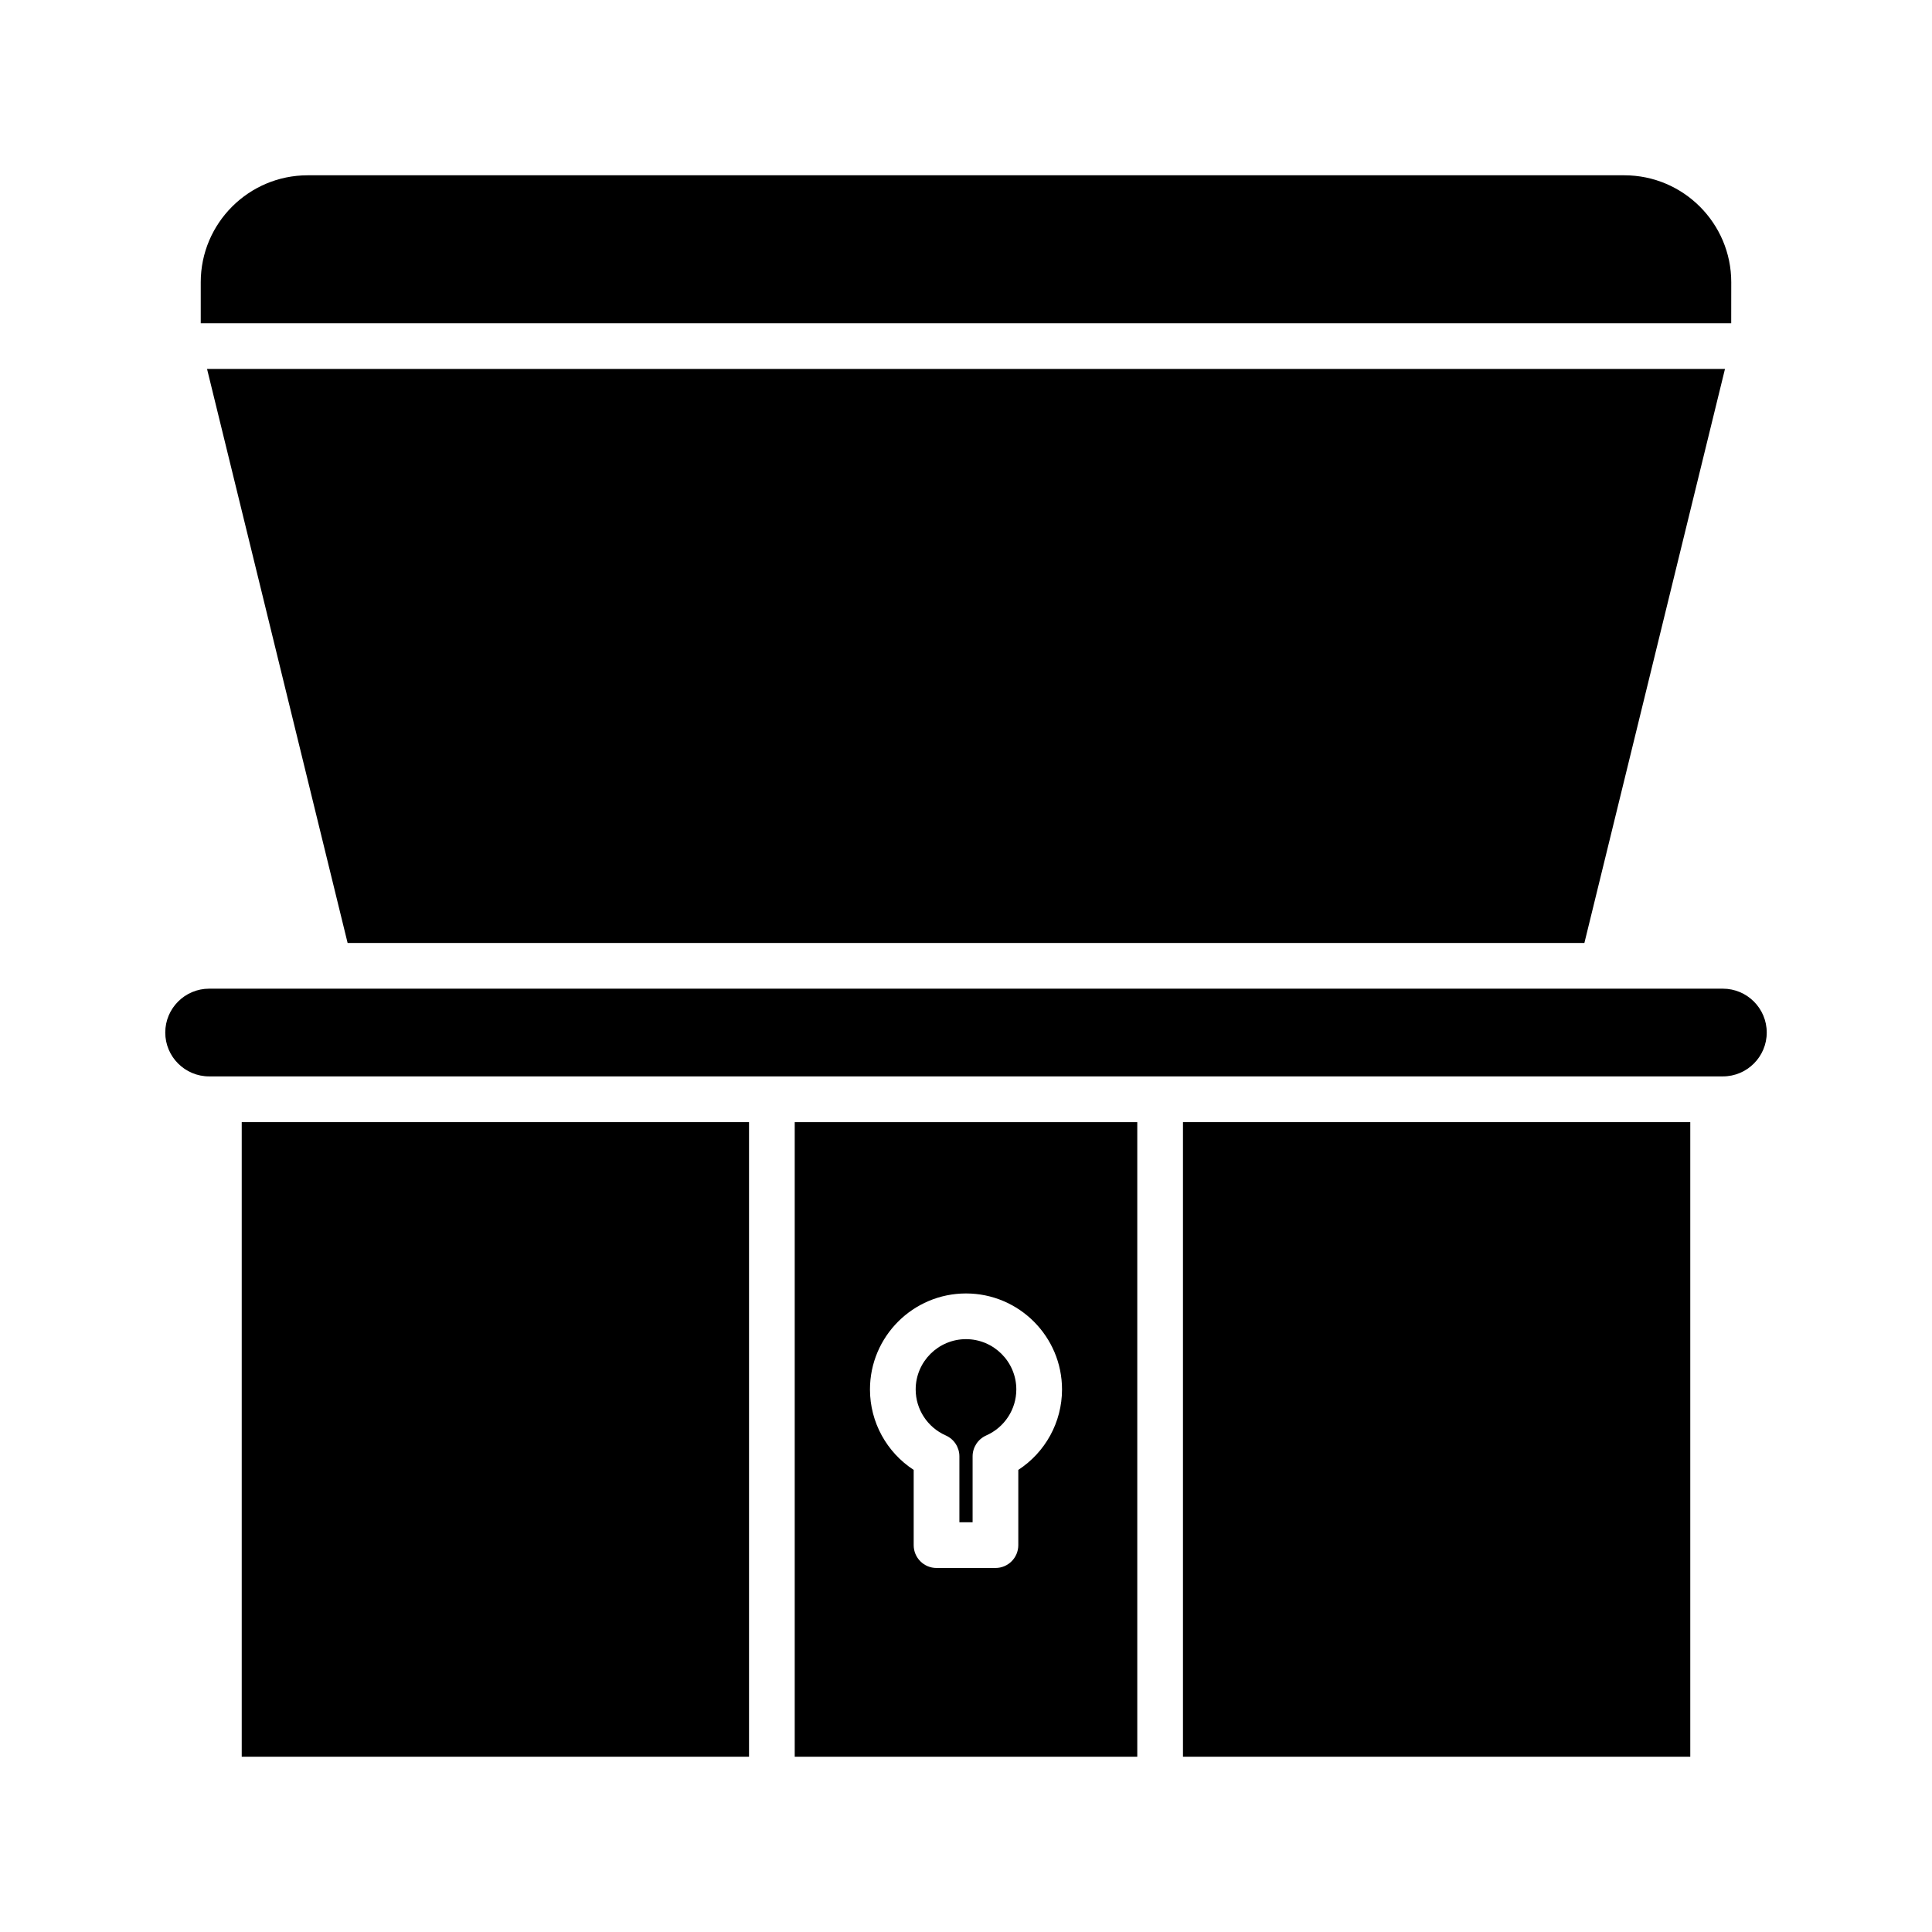
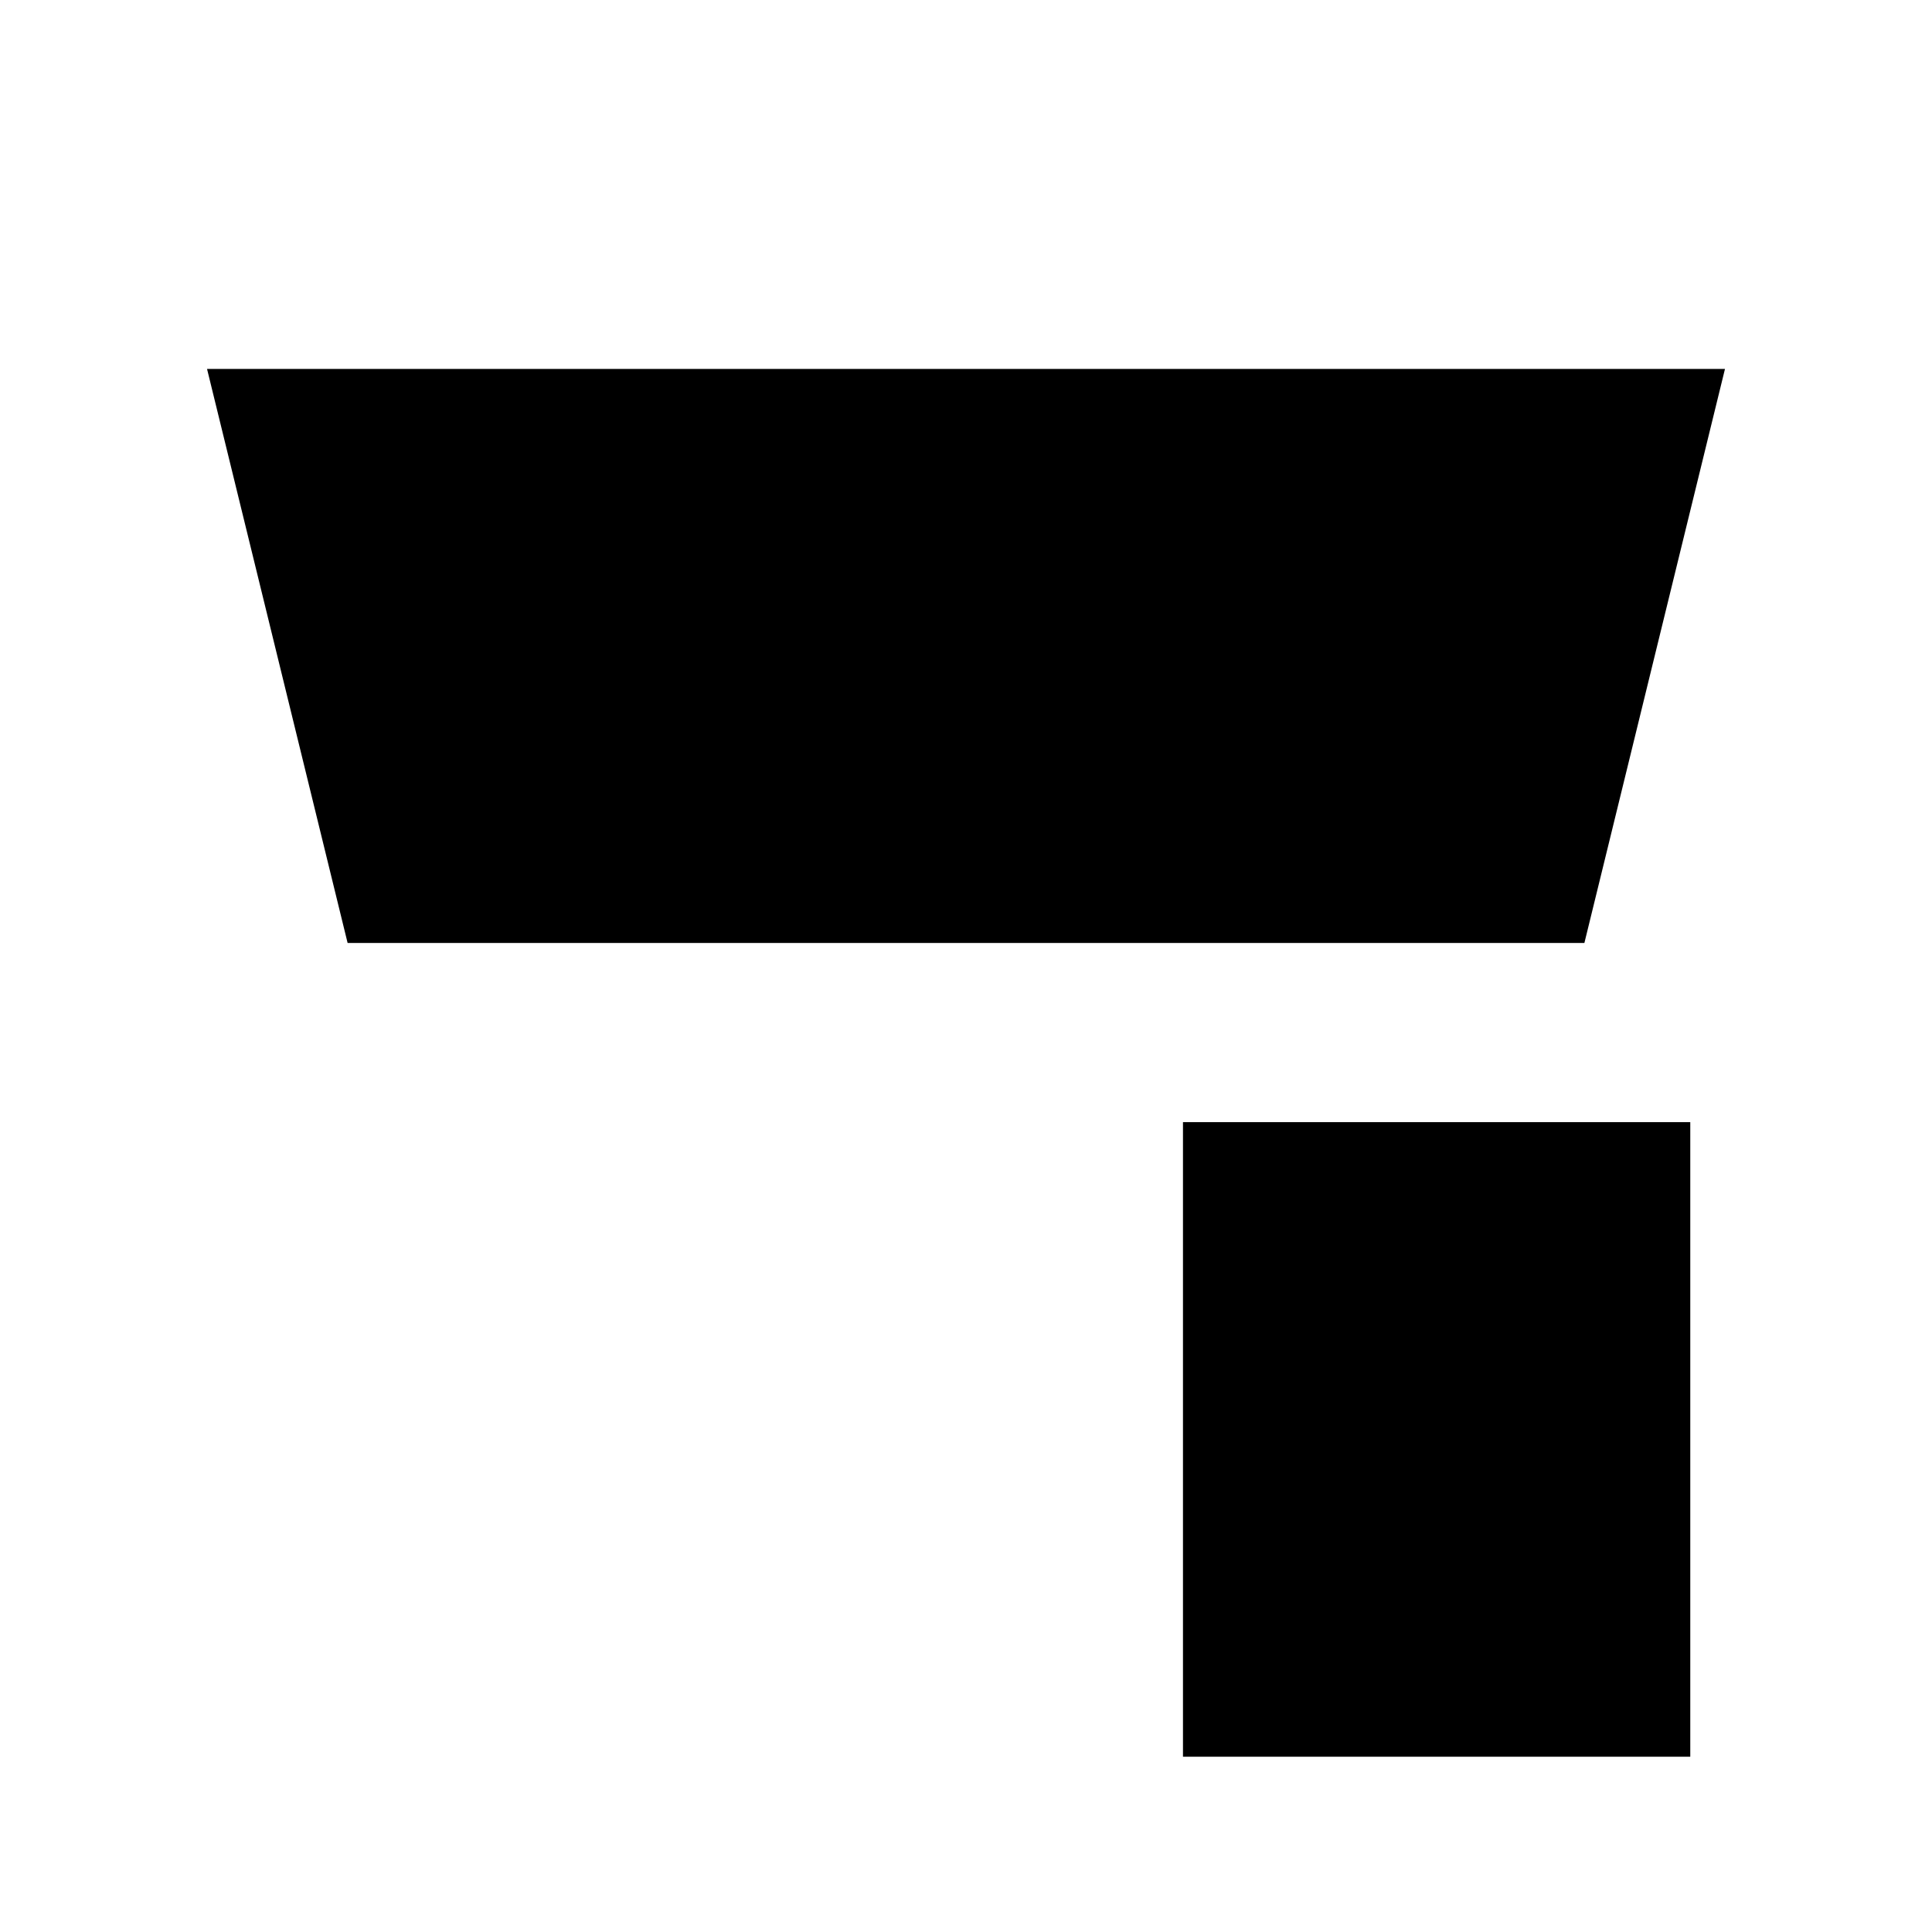
<svg xmlns="http://www.w3.org/2000/svg" fill="#000000" width="800px" height="800px" version="1.1" viewBox="144 144 512 512">
  <g>
-     <path d="m208.06 441.38h134.44v168.17h-134.44z" />
    <path d="m457.5 441.38h134.44v168.17h-134.44z" />
-     <path d="m602.8 218.79c0-15.625-12.711-28.336-28.336-28.336h-348.93c-15.625 0-28.336 12.711-28.336 28.336v10.871h405.59z" />
    <path d="m563.88 393.9 37.258-152.13h-402.27l37.254 152.13z" />
-     <path d="m600.58 406.01h-401.16c-6.41 0-11.625 5.215-11.625 11.625 0 6.41 5.215 11.621 11.625 11.621h401.16c6.41 0 11.625-5.211 11.625-11.621 0.004-6.406-5.215-11.625-11.625-11.625z" />
-     <path d="m400 498.89c-7.352 0-13.336 5.984-13.336 13.336 0 5.262 3.129 10.047 7.973 12.184 2.195 0.969 3.613 3.141 3.613 5.543v17.469h3.5v-17.469c0-2.402 1.418-4.57 3.613-5.543 4.844-2.137 7.973-6.918 7.973-12.184 0-7.352-5.988-13.336-13.336-13.336z" />
-     <path d="m354.61 441.38v168.17h90.781v-168.17zm59.25 92.16v19.938c0 3.348-2.707 6.055-6.055 6.055h-15.613c-3.348 0-6.055-2.707-6.055-6.055v-19.938c-7.144-4.648-11.586-12.633-11.586-21.312 0-14.035 11.414-25.449 25.449-25.449s25.449 11.414 25.449 25.449c-0.004 8.684-4.445 16.664-11.59 21.312z" />
  </g>
</svg>